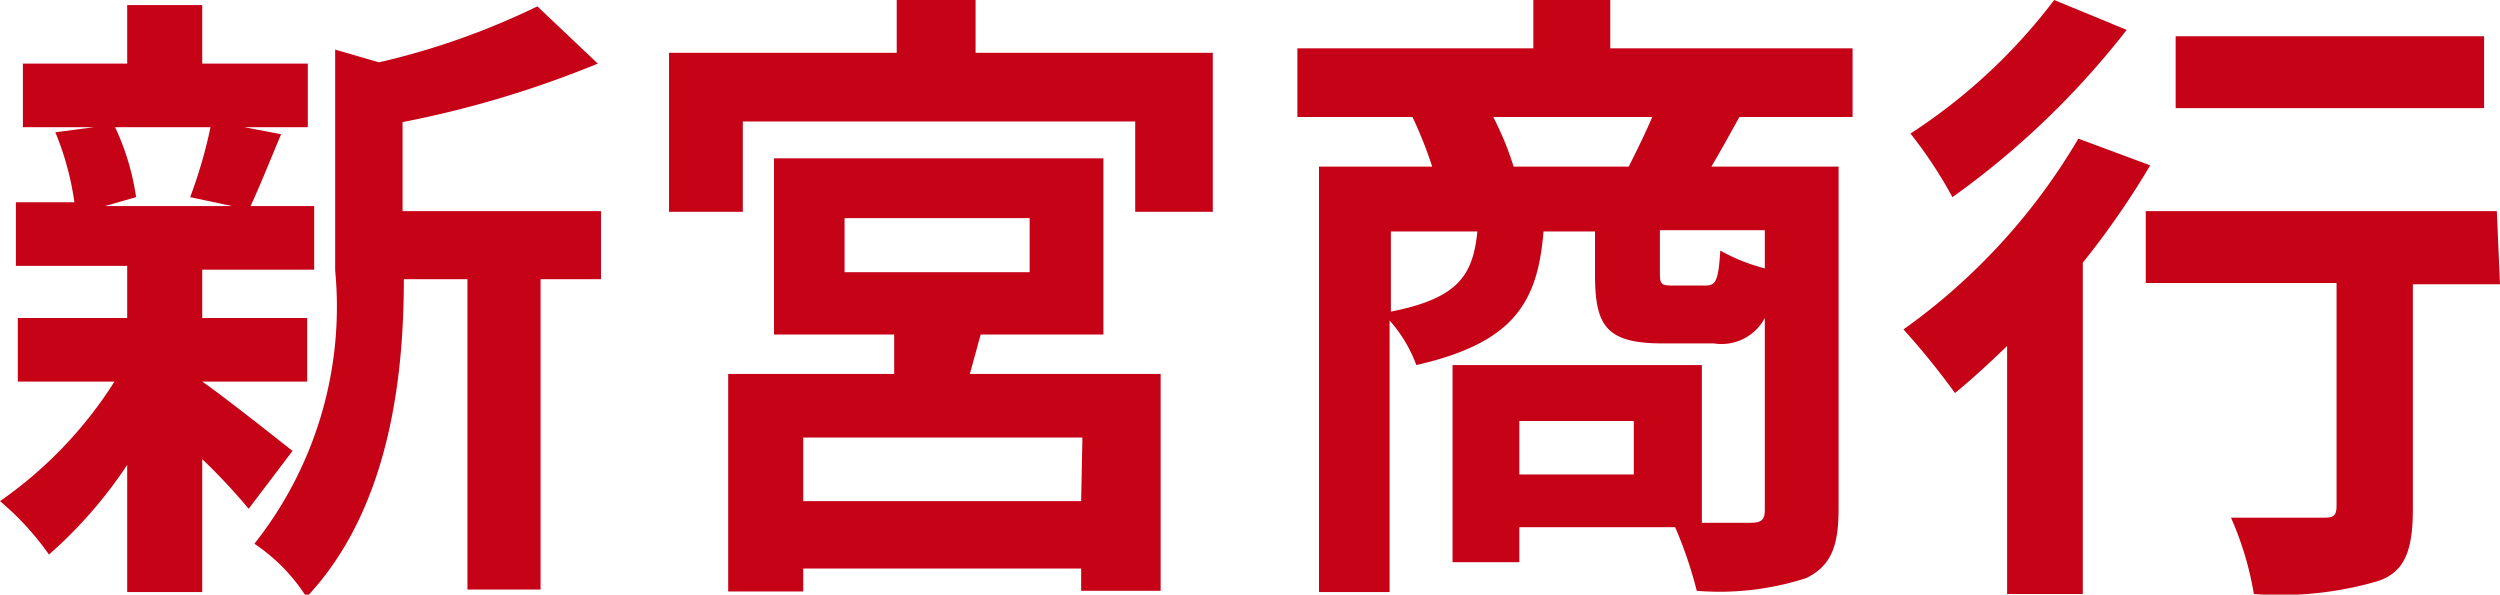
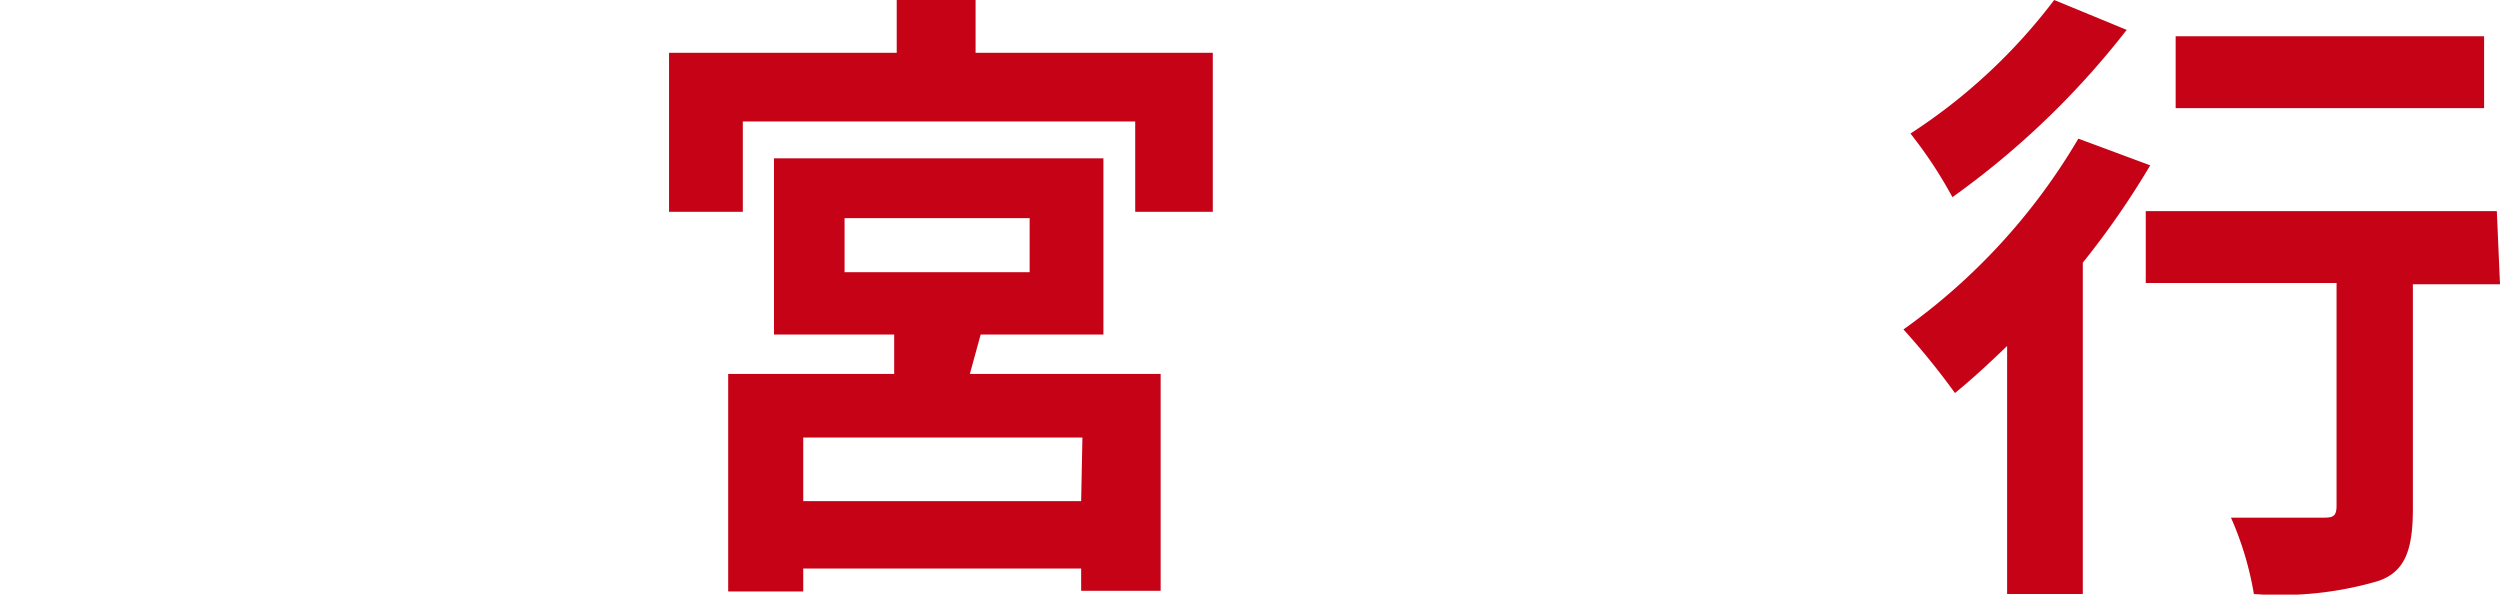
<svg xmlns="http://www.w3.org/2000/svg" width="39.31" height="9.35" viewBox="0 0 39.31 9.35">
  <defs>
    <style>.cls-1{fill:#c50216;}</style>
  </defs>
  <g id="レイヤー_2" data-name="レイヤー 2">
    <g id="Contents">
-       <path class="cls-1" d="M3.18,6c.36.25,1.19.91,1.42,1.09L3.91,8a9.36,9.36,0,0,0-.73-.78V9.31H2v-2A7.06,7.06,0,0,1,.77,8.72,4.39,4.39,0,0,0,0,7.88,6.56,6.56,0,0,0,1.8,6H.28V5H2V4.18H.25v-1h.92a4.51,4.51,0,0,0-.3-1.1L1.48,2H.36V1H2V.08H3.18V1H4.84V2h-1l.58.11c-.18.43-.34.83-.48,1.13h1v1H3.18V5H4.83V6H3.18ZM1.81,2a3.9,3.9,0,0,1,.33,1.1l-.49.14h2l-.66-.14A7.47,7.47,0,0,0,3.31,2ZM9.45,4.39H8.5V9.27H7.35V4.39h-1c0,1.49-.21,3.6-1.53,5A2.83,2.83,0,0,0,4,8.55a6,6,0,0,0,1.27-4.3V.78l.69.2A11.67,11.67,0,0,0,8.45.1L9.4,1a16.21,16.21,0,0,1-3.07.92v1.4H9.45Z" />
      <path class="cls-1" d="M19.07.83v2.5H17.85V1.91H11.68V3.33H10.52V.83H14.1V0h1.24V.83ZM15.25,5.88h3V9.29H17V8.94H12.63V9.3H11.45V5.88h2.61c0-.2,0-.42,0-.62H12.17V2.49h5.18V5.26H15.42Zm1.77,1H12.63v1H17Zm-3.74-2.6h2.91V3.43H13.28Z" />
-       <path class="cls-1" d="M27.35,1.84c-.16.29-.31.56-.44.78h2V8c0,.59-.12.9-.51,1.09a4.42,4.42,0,0,1-1.72.2,6.57,6.57,0,0,0-.34-1H23.89v.55H22.84V5.74h3.92V8.22h.77c.17,0,.22-.05.22-.2V5a.77.77,0,0,1-.8.4h-.8c-.89,0-1.07-.27-1.07-1.08V3.64h-.81c-.09,1.11-.46,1.75-2,2.1a2.17,2.17,0,0,0-.42-.7V9.31H20.74V2.62h1.78a6.67,6.67,0,0,0-.31-.78H20.4V.76h3.71V0h1.21V.76h3.81V1.84ZM21.87,4.9c1.06-.21,1.29-.57,1.36-1.26H21.87Zm3.74-2.28c.12-.24.26-.52.37-.78h-2.5a4.77,4.77,0,0,1,.32.78Zm.08,4h-1.8v.84h1.8Zm2.06-3H26.1v.63c0,.21,0,.24.2.24h.51c.17,0,.21-.07.24-.55a2.91,2.91,0,0,0,.7.28Z" />
      <path class="cls-1" d="M33.81,2.6a13.15,13.15,0,0,1-1.06,1.53V9.34H31.56V5.44c-.28.27-.55.52-.82.74a11.72,11.72,0,0,0-.81-1,9.74,9.74,0,0,0,2.75-3ZM33.44.47A13.13,13.13,0,0,1,30.7,3.1a6.91,6.91,0,0,0-.66-1A8.9,8.9,0,0,0,32.3,0Zm5.87,4H37.94V8c0,.64-.12,1-.56,1.14a5.46,5.46,0,0,1-1.94.2,5,5,0,0,0-.36-1.2c.57,0,1.23,0,1.41,0s.25,0,.25-.19V4.45h-3V3.32h5.52ZM39.06,1.7H34.21V.57h4.85Z" />
    </g>
  </g>
</svg>